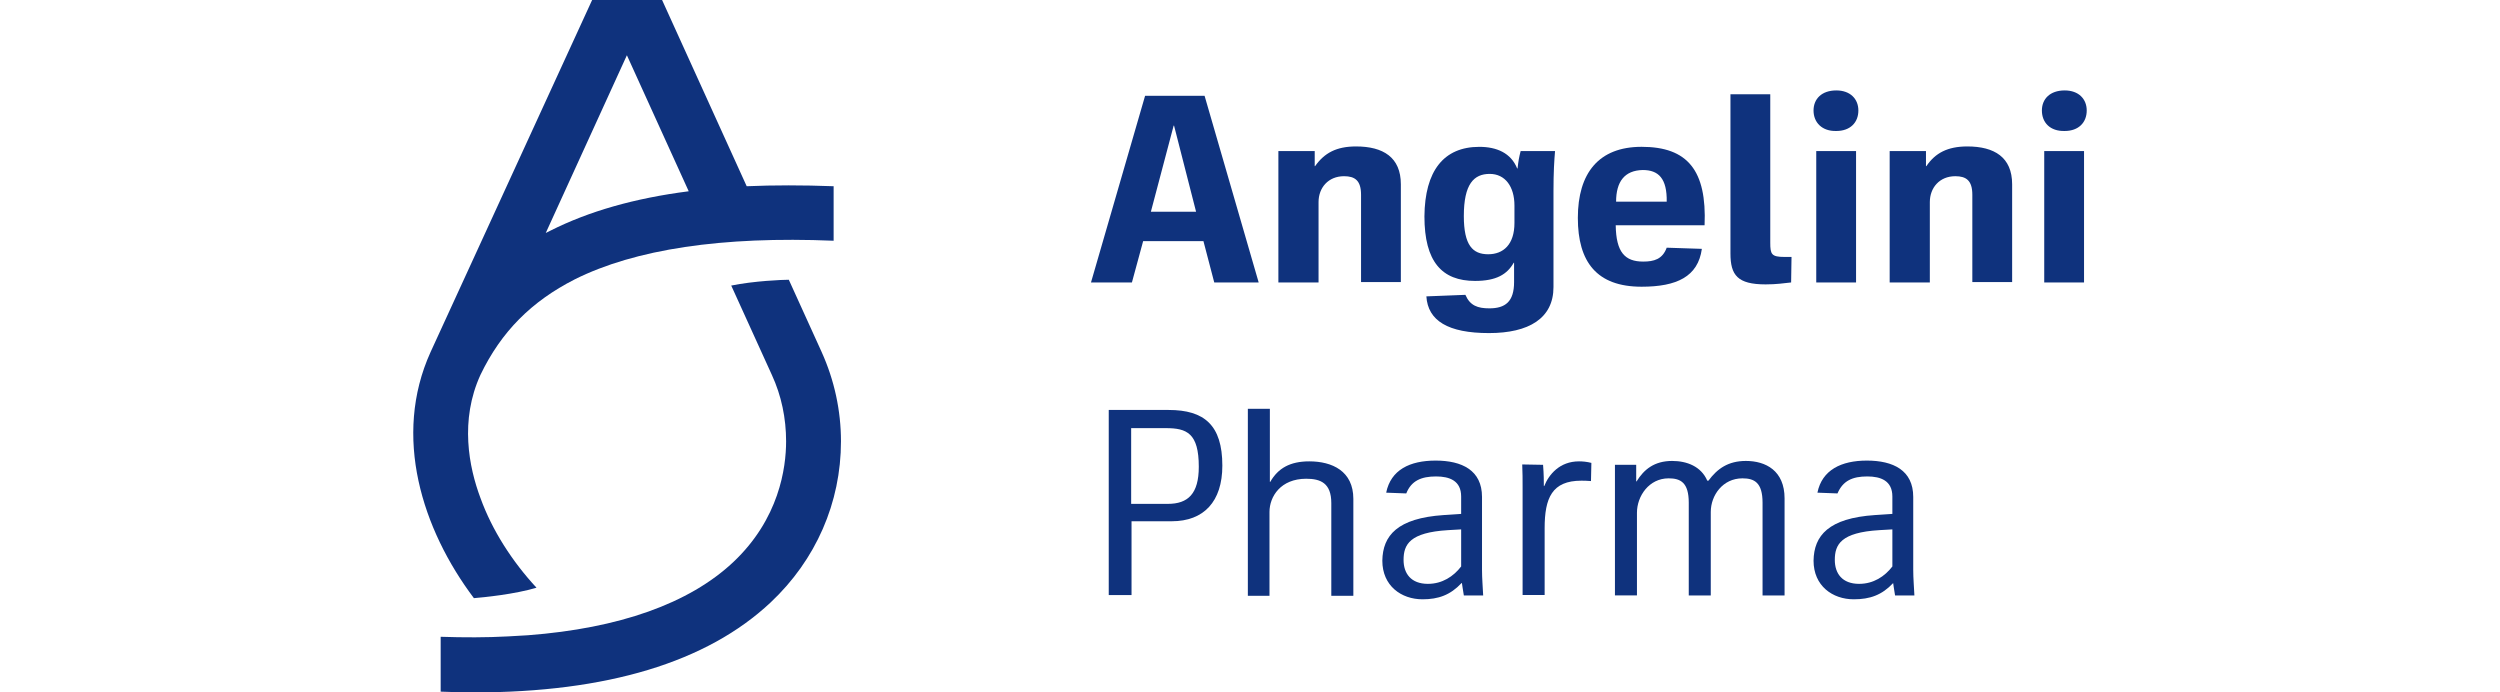
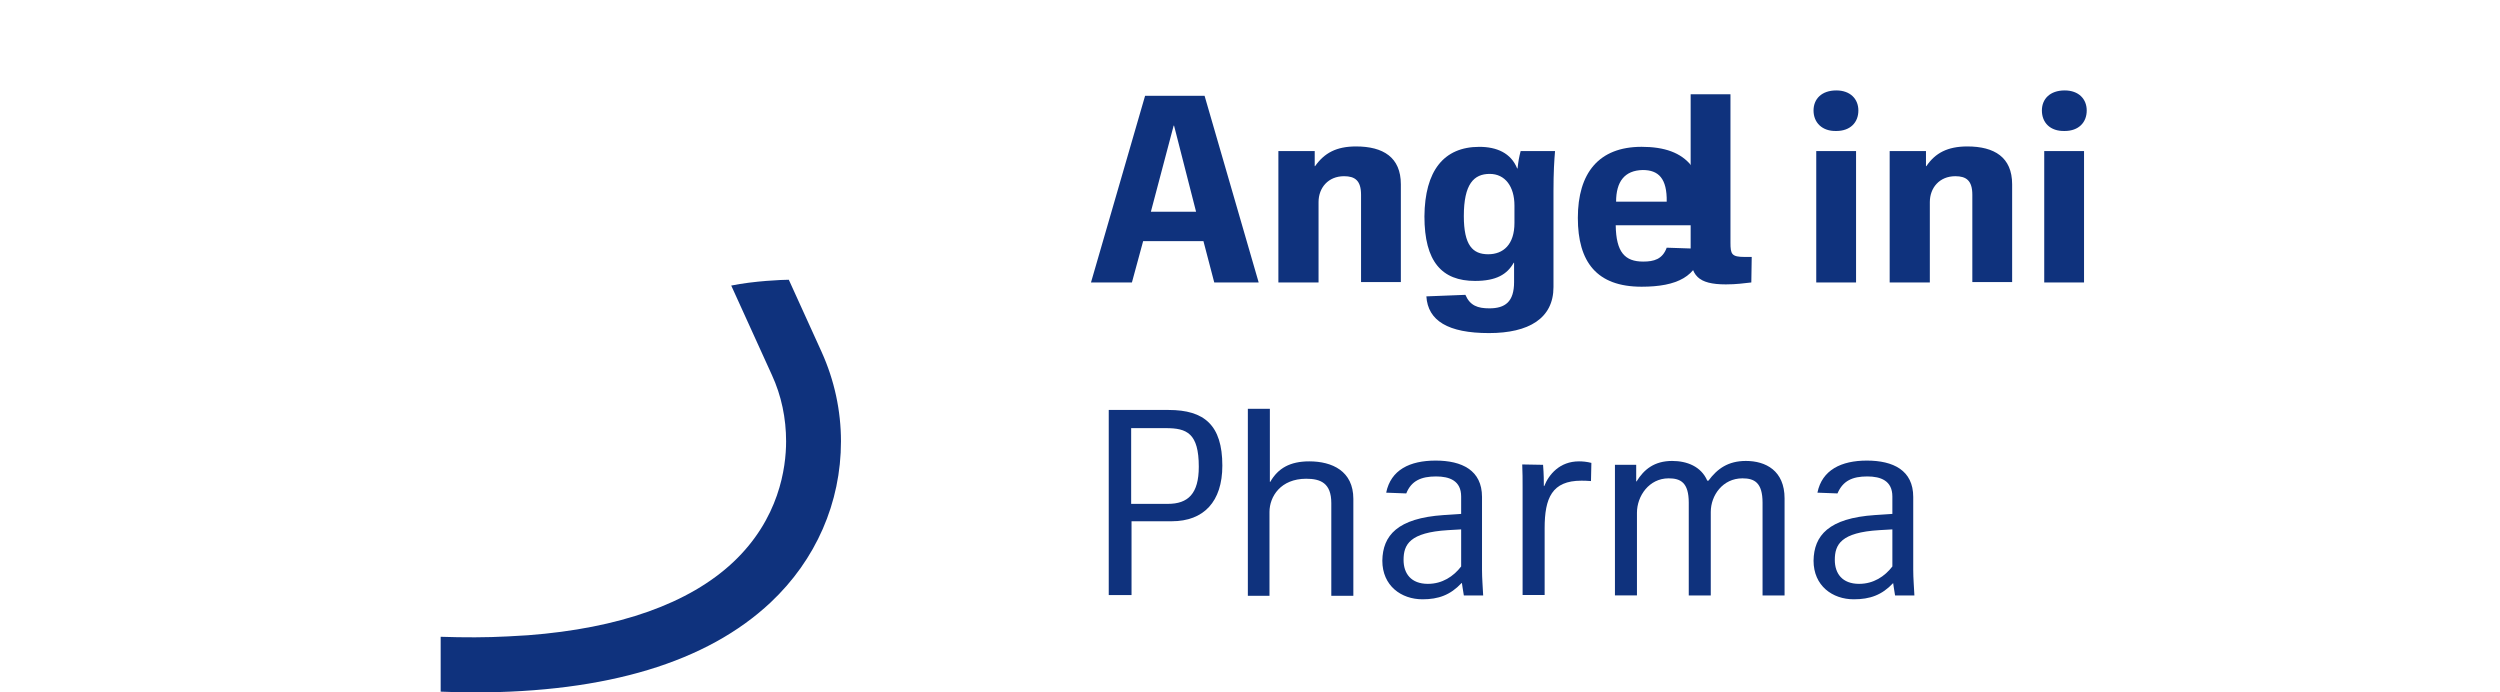
<svg xmlns="http://www.w3.org/2000/svg" id="Layer_1" viewBox="0 0 300 83.092">
  <defs>
    <style>.cls-1{fill:#0f327d;stroke-width:0px;}</style>
  </defs>
-   <path class="cls-1" d="m64.378,70.524c-2.92-3.152-5.332-6.908-6.721-10.758-1.392-3.708-2.506-9.318,0-14.788,2.503-5.196,6.12-8.81,11.313-11.455,7.234-3.617,17.666-5.193,31.065-4.635v-6.54c-3.708-.139-7.186-.139-10.432,0L79.45,0h-8.394l-19.384,42.24c-4.589,10.109-1.017,21.283,5.196,29.538,1.156-.094,4.912-.465,7.509-1.253m10.851-63.894l7.418,16.322c-6.491.833-12.008,2.409-16.6,4.728-.184.094-.371.187-.556.278l9.737-21.328Z" />
  <path class="cls-1" d="m98.598,42.241h0l-3.94-8.671c-.743,0-4.176.139-6.911.697l4.87,10.709c1.159,2.503,1.715,5.238,1.715,7.977,0,3.197-.833,9.318-6.353,14.511-5.287,4.964-13.677,7.929-24.622,8.765-.788.045-1.576.094-2.409.139-2.551.139-5.287.139-8.068.045v6.585c1.344.045,2.687.094,3.94.094,15.996,0,28.007-3.617,35.658-10.803,5.426-5.103,8.439-11.965,8.439-19.335,0-3.665-.788-7.328-2.319-10.712" />
  <path class="cls-1" d="m145.71,33.894l-1.298-4.961h-7.234l-1.347,4.961h-4.912l6.491-22.394h7.141l6.491,22.394h-5.332Zm-7.606-8.484h5.426l-2.645-10.341h-.045l-2.735,10.341Z" />
  <path class="cls-1" d="m153.406,33.895v-15.764h4.36v1.806h.045c1.114-1.576,2.551-2.364,4.915-2.364,3.246,0,5.377,1.298,5.377,4.544v11.733h-4.777v-10.48c0-1.715-.74-2.225-2.038-2.225-1.902,0-3.062,1.389-3.062,3.107v9.644h-4.822Z" />
  <path class="cls-1" d="m177.518,17.621c2.086,0,3.801.74,4.544,2.597h.045c.094-.882.187-1.392.371-2.086h4.127c-.094,1.111-.187,2.503-.187,4.822v11.497c0,3.756-2.965,5.519-7.741,5.519-4.915,0-7.328-1.485-7.512-4.405l4.683-.184c.556,1.298,1.482,1.621,2.874,1.621,1.902,0,2.968-.788,2.968-3.152v-2.319h-.045c-.788,1.392-2.086,2.18-4.638,2.18-3.988,0-6.075-2.319-6.075-7.744.045-5.471,2.319-8.345,6.585-8.345m1.066,12.889c1.809,0,3.152-1.159,3.152-3.756v-2.086c0-2.274-1.111-3.801-2.968-3.801-1.899,0-3.107,1.205-3.107,5.054,0,3.524,1.069,4.589,2.923,4.589" />
  <path class="cls-1" d="m204.55,27.033h-10.664c.045,3.246,1.111,4.357,3.291,4.357,1.298,0,2.319-.278,2.829-1.667l4.218.139c-.462,3.336-3.013,4.544-7.231,4.544-5.38,0-7.651-2.968-7.651-8.255,0-5.377,2.503-8.533,7.651-8.533,5.516,0,7.835,2.829,7.557,9.414m-10.619-2.829h6.075c.045-2.781-.975-3.801-2.874-3.801-2.18.045-3.2,1.389-3.2,3.801" />
-   <path class="cls-1" d="m207.656,11.313h4.776v17.805c0,1.392.139,1.715,1.715,1.715h.836l-.048,3.062c-.882.094-1.763.232-3.059.232-3.385,0-4.221-1.114-4.221-3.711V11.313Z" />
+   <path class="cls-1" d="m207.656,11.313v17.805c0,1.392.139,1.715,1.715,1.715h.836l-.048,3.062c-.882.094-1.763.232-3.059.232-3.385,0-4.221-1.114-4.221-3.711V11.313Z" />
  <path class="cls-1" d="m217.624,13.26c0-1.389.975-2.409,2.735-2.409,1.67,0,2.645,1.021,2.645,2.409,0,1.437-.975,2.458-2.645,2.458-1.715.048-2.735-1.021-2.735-2.458m.326,4.87h4.777v15.764h-4.777v-15.764Z" />
  <path class="cls-1" d="m226.76,33.895v-15.764h4.357v1.806h.048c1.066-1.576,2.548-2.364,4.915-2.364,3.246,0,5.377,1.298,5.377,4.544v11.733h-4.777v-10.48c0-1.715-.74-2.225-2.041-2.225-1.899,0-3.059,1.389-3.059,3.107v9.644h-4.822Z" />
  <path class="cls-1" d="m245.027,13.26c0-1.389.975-2.409,2.738-2.409,1.667,0,2.642,1.021,2.642,2.409,0,1.437-.975,2.458-2.642,2.458-1.763.048-2.738-1.021-2.738-2.458m.281,4.87h4.777v15.764h-4.777v-15.764Z" />
  <path class="cls-1" d="m133.049,71.454v-22.258h7.189c4.266,0,6.443,1.809,6.443,6.679,0,4.312-2.225,6.676-6.072,6.676h-4.825v8.856h-2.735v.048Zm2.69-10.99h4.405c2.412,0,3.711-1.205,3.711-4.45,0-4.034-1.44-4.638-3.943-4.638h-4.173v9.088Z" />
  <path class="cls-1" d="m149.742,71.453v-22.397h2.642v8.765h.048c.927-1.624,2.364-2.458,4.683-2.458,2.735,0,5.287,1.159,5.287,4.499v11.636h-2.645v-11.126c0-2.412-1.298-2.923-3.013-2.923-3.062,0-4.405,2.135-4.405,3.988v10.06h-2.597v-.045Z" />
  <path class="cls-1" d="m173.252,61.807l2.086-.139v-2.086c0-1.899-1.392-2.409-3.013-2.409-1.763,0-2.968.51-3.572,2.038l-2.412-.091c.559-2.735,2.829-3.85,5.936-3.85,3.152,0,5.565,1.159,5.565,4.36v8.762c0,1.021.094,2.041.139,3.062h-2.319c-.139-.788-.184-1.208-.232-1.485h-.045c-1.344,1.437-2.781,1.947-4.683,1.947-2.551,0-4.822-1.621-4.822-4.635.045-3.016,1.809-5.103,7.373-5.474m-1.902,8.255c1.715,0,3.062-.882,3.988-2.086v-4.45l-1.576.091c-4.592.278-5.335,1.718-5.335,3.572,0,1.621.882,2.874,2.923,2.874" />
  <path class="cls-1" d="m185.168,55.78c.094,1.159.094,2.041.094,2.551h.045c.556-1.392,1.854-2.968,4.173-2.968.465,0,.93.045,1.486.184l-.048,2.18c-.601-.045-.788-.045-1.159-.045-3.523,0-4.402,2.086-4.402,5.703v8.019h-2.645v-12.889c0-.927,0-1.854-.045-2.781l2.503.045Z" />
  <path class="cls-1" d="m214.148,59.814v11.639h-2.642v-11.129c0-2.412-.975-2.923-2.412-2.923-2.364,0-3.801,2.041-3.801,4.037v10.015h-2.642v-11.129c0-2.412-.975-2.923-2.412-2.923-2.364,0-3.804,2.135-3.804,4.127v9.924h-2.642v-15.673h2.551v1.993h.045c.882-1.437,2.132-2.458,4.266-2.458,1.763,0,3.478.649,4.218,2.367h.142c1.066-1.44,2.364-2.367,4.496-2.367,2.367,0,4.638,1.159,4.638,4.499" />
  <path class="cls-1" d="m224.998,61.807l2.086-.139v-2.086c0-1.899-1.392-2.409-3.013-2.409-1.763,0-2.923.51-3.572,2.038l-2.409-.091c.556-2.735,2.874-3.85,5.933-3.85,3.155,0,5.565,1.159,5.565,4.36v8.762c0,1.021.094,2.041.139,3.062h-2.319c-.139-.788-.184-1.208-.229-1.485-1.347,1.437-2.784,1.947-4.731,1.947-2.551,0-4.822-1.621-4.822-4.635.045-3.016,1.809-5.103,7.373-5.474m-1.902,8.255c1.718,0,3.062-.882,3.988-2.086v-4.45l-1.576.091c-4.592.278-5.332,1.718-5.332,3.572,0,1.621.879,2.874,2.92,2.874" />
</svg>